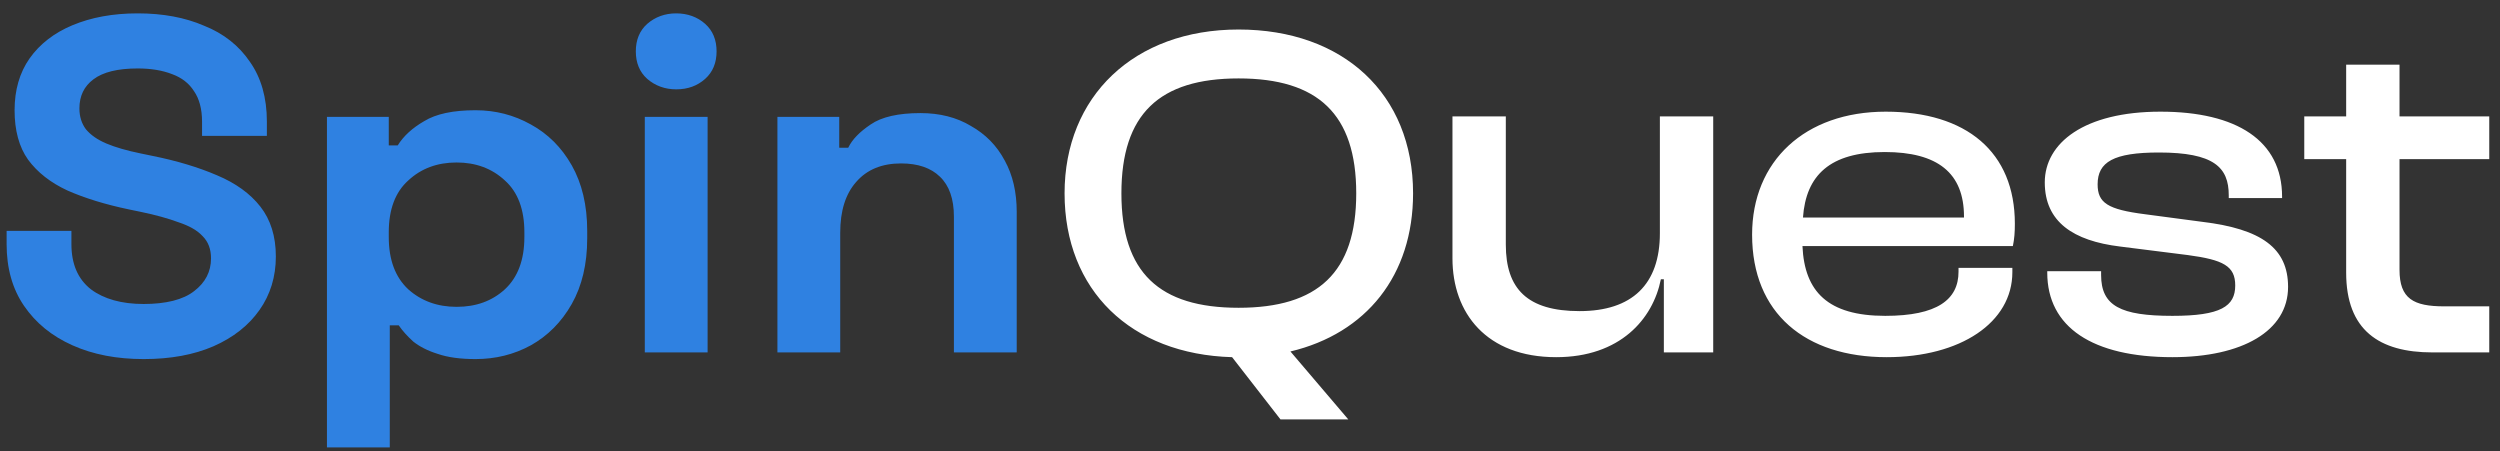
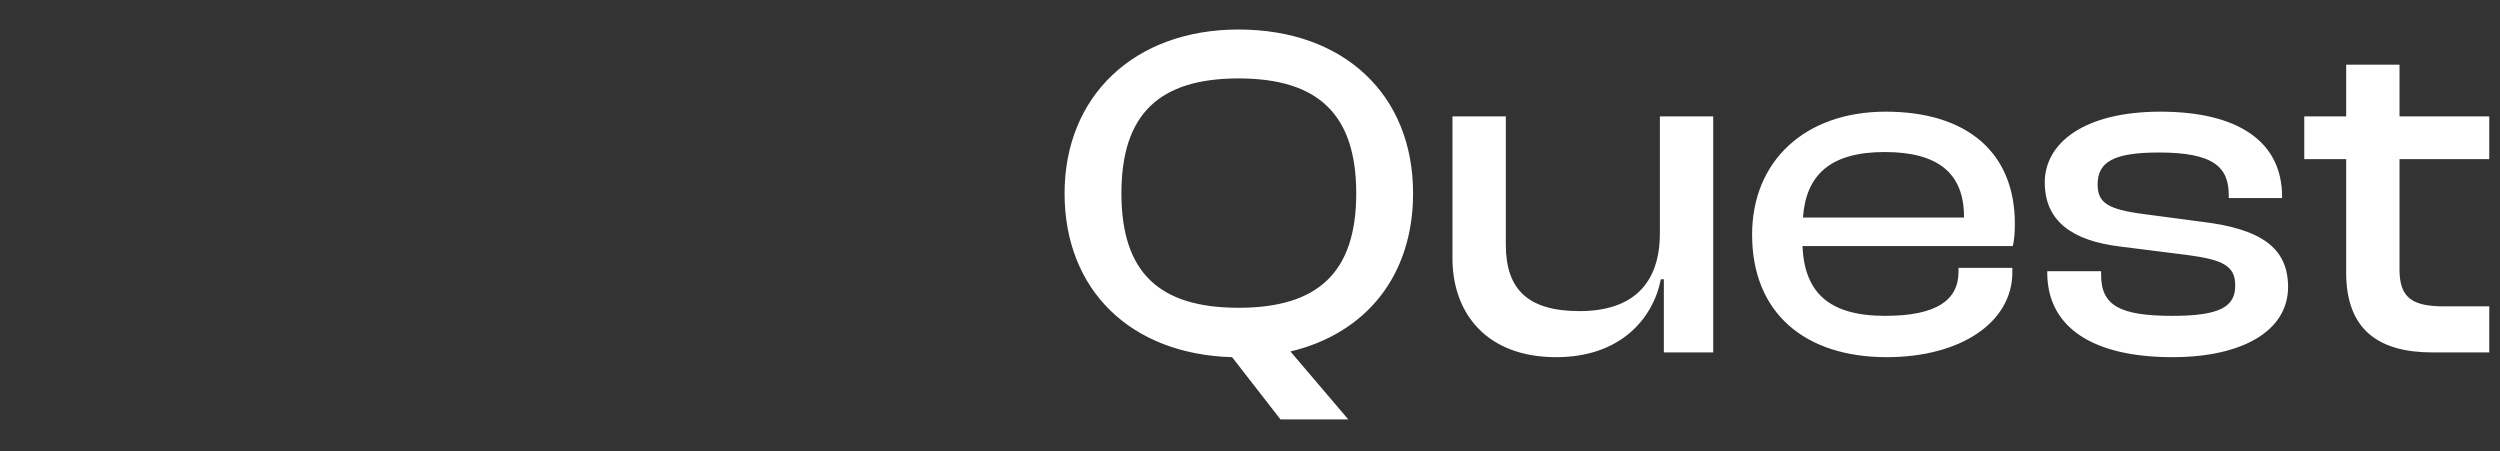
<svg xmlns="http://www.w3.org/2000/svg" width="144" height="26" viewBox="0 0 144 26" fill="none">
  <rect x="0" y="0" width="144" height="26" fill="#333333" stroke="none" />
  <path d="M77.66 24.156H73.754L70.969 20.573C65.139 20.409 61.319 16.716 61.319 11.136C61.319 5.557 65.311 1.7 71.342 1.7C77.373 1.7 81.393 5.42 81.393 11.136C81.393 15.868 78.694 19.205 74.329 20.245L77.66 24.156ZM71.342 17.728C75.908 17.728 78.119 15.704 78.119 11.136C78.119 6.569 75.908 4.517 71.342 4.517C66.776 4.517 64.593 6.569 64.593 11.136C64.593 15.704 66.776 17.728 71.342 17.728ZM89.635 20.573C85.615 20.573 83.662 18.029 83.662 14.884V6.705H86.735V14.091C86.735 16.634 87.969 17.92 90.985 17.92C94 17.92 95.609 16.388 95.609 13.434V6.705H98.681V20.299H95.838V16.087H95.666C95.207 18.385 93.311 20.573 89.635 20.573ZM108.675 20.573C103.994 20.573 100.921 18.057 100.921 13.516C100.921 9.277 103.965 6.432 108.618 6.432C113.27 6.432 116.056 8.757 116.056 12.887C116.056 13.379 116.027 13.762 115.941 14.173H103.822C103.937 16.798 105.286 18.193 108.589 18.193C111.576 18.193 112.811 17.263 112.811 15.65V15.431H115.912V15.677C115.912 18.576 112.925 20.573 108.675 20.573ZM108.56 8.757C105.401 8.757 104.023 10.097 103.851 12.531H113.126V12.477C113.126 9.96 111.604 8.757 108.56 8.757ZM125.131 20.573C120.536 20.573 117.922 18.85 117.922 15.704V15.622H121.024V15.841C121.024 17.619 122.144 18.193 125.131 18.193C127.916 18.193 128.749 17.646 128.749 16.443C128.749 15.321 128.06 14.966 126.021 14.692L122.115 14.2C119.416 13.872 117.779 12.778 117.779 10.507C117.779 8.237 120.047 6.432 124.441 6.432C128.835 6.432 131.448 8.1 131.448 11.328V11.41H128.376V11.246C128.376 9.632 127.514 8.784 124.355 8.784C121.742 8.784 120.823 9.331 120.823 10.617C120.823 11.684 121.397 12.066 123.551 12.34L126.854 12.778C130.242 13.188 131.793 14.282 131.793 16.525C131.793 19.069 129.151 20.573 125.131 20.573ZM143.381 20.299H140.107C137.034 20.299 135.139 19.014 135.139 15.704V9.167H132.726V6.705H135.139V3.724H138.212V6.705H143.381V9.167H138.212V15.54C138.212 17.209 139.016 17.646 140.796 17.646H143.381V20.299Z" fill="white" />
-   <path d="M8.278 20.683C6.728 20.683 5.363 20.423 4.172 19.889C2.98 19.356 2.061 18.604 1.386 17.619C0.711 16.634 0.381 15.444 0.381 14.063V13.297H4.114V14.063C4.114 15.212 4.488 16.074 5.234 16.662C5.981 17.222 7 17.51 8.278 17.51C9.556 17.51 10.547 17.264 11.179 16.771C11.825 16.279 12.155 15.65 12.155 14.884C12.155 14.35 11.997 13.927 11.667 13.598C11.366 13.27 10.906 13.01 10.289 12.805C9.7 12.586 8.968 12.381 8.106 12.203L7.445 12.066C6.067 11.779 4.875 11.41 3.884 10.972C2.908 10.521 2.147 9.919 1.616 9.195C1.099 8.47 0.84 7.512 0.84 6.35C0.84 5.187 1.128 4.189 1.702 3.368C2.291 2.534 3.123 1.891 4.172 1.454C5.249 1.003 6.498 0.77 7.934 0.77C9.37 0.77 10.648 1.003 11.753 1.481C12.887 1.932 13.763 2.63 14.395 3.56C15.041 4.476 15.372 5.625 15.372 7.006V7.827H11.638V7.006C11.638 6.282 11.48 5.693 11.179 5.256C10.892 4.804 10.475 4.476 9.915 4.271C9.355 4.052 8.695 3.943 7.934 3.943C6.785 3.943 5.938 4.148 5.378 4.572C4.846 4.969 4.574 5.529 4.574 6.24C4.574 6.719 4.703 7.116 4.947 7.444C5.22 7.772 5.608 8.046 6.124 8.265C6.641 8.483 7.302 8.675 8.106 8.839L8.766 8.976C10.202 9.263 11.452 9.646 12.5 10.097C13.577 10.549 14.41 11.15 14.998 11.902C15.587 12.655 15.889 13.612 15.889 14.774C15.889 15.937 15.573 16.976 14.941 17.865C14.323 18.741 13.447 19.438 12.299 19.944C11.164 20.436 9.829 20.683 8.278 20.683ZM18.832 25.77V6.733H22.393V8.374H22.91C23.24 7.841 23.743 7.376 24.432 6.979C25.121 6.555 26.112 6.35 27.39 6.35C28.539 6.35 29.601 6.623 30.578 7.17C31.554 7.704 32.344 8.483 32.933 9.523C33.521 10.562 33.823 11.82 33.823 13.297V13.735C33.823 15.212 33.521 16.47 32.933 17.51C32.344 18.549 31.554 19.342 30.578 19.889C29.601 20.423 28.539 20.683 27.39 20.683C26.529 20.683 25.796 20.587 25.207 20.382C24.633 20.204 24.159 19.958 23.8 19.671C23.456 19.356 23.183 19.055 22.968 18.741H22.451V25.77H18.832ZM26.299 17.674C27.433 17.674 28.352 17.332 29.084 16.662C29.831 15.964 30.204 14.966 30.204 13.653V13.379C30.204 12.066 29.831 11.068 29.084 10.398C28.338 9.701 27.404 9.359 26.299 9.359C25.193 9.359 24.26 9.701 23.513 10.398C22.767 11.068 22.393 12.066 22.393 13.379V13.653C22.393 14.966 22.767 15.964 23.513 16.662C24.26 17.332 25.193 17.674 26.299 17.674ZM37.14 20.3V6.733H40.758V20.3H37.14ZM38.949 5.146C38.303 5.146 37.743 4.941 37.283 4.545C36.838 4.148 36.623 3.615 36.623 2.958C36.623 2.302 36.838 1.768 37.283 1.372C37.743 0.975 38.303 0.77 38.949 0.77C39.595 0.77 40.169 0.975 40.615 1.372C41.06 1.768 41.275 2.302 41.275 2.958C41.275 3.615 41.06 4.148 40.615 4.545C40.169 4.941 39.624 5.146 38.949 5.146ZM44.779 20.3V6.733H48.34V8.511H48.857C49.086 8.032 49.517 7.594 50.149 7.17C50.781 6.733 51.743 6.514 53.021 6.514C54.126 6.514 55.103 6.76 55.921 7.253C56.769 7.731 57.415 8.388 57.874 9.249C58.334 10.084 58.563 11.068 58.563 12.203V20.3H54.945V12.477C54.945 11.451 54.672 10.685 54.141 10.179C53.624 9.673 52.877 9.413 51.901 9.413C50.795 9.413 49.934 9.769 49.316 10.48C48.699 11.178 48.397 12.149 48.397 13.407V20.3H44.779Z" fill="#2F81E1" />
</svg>